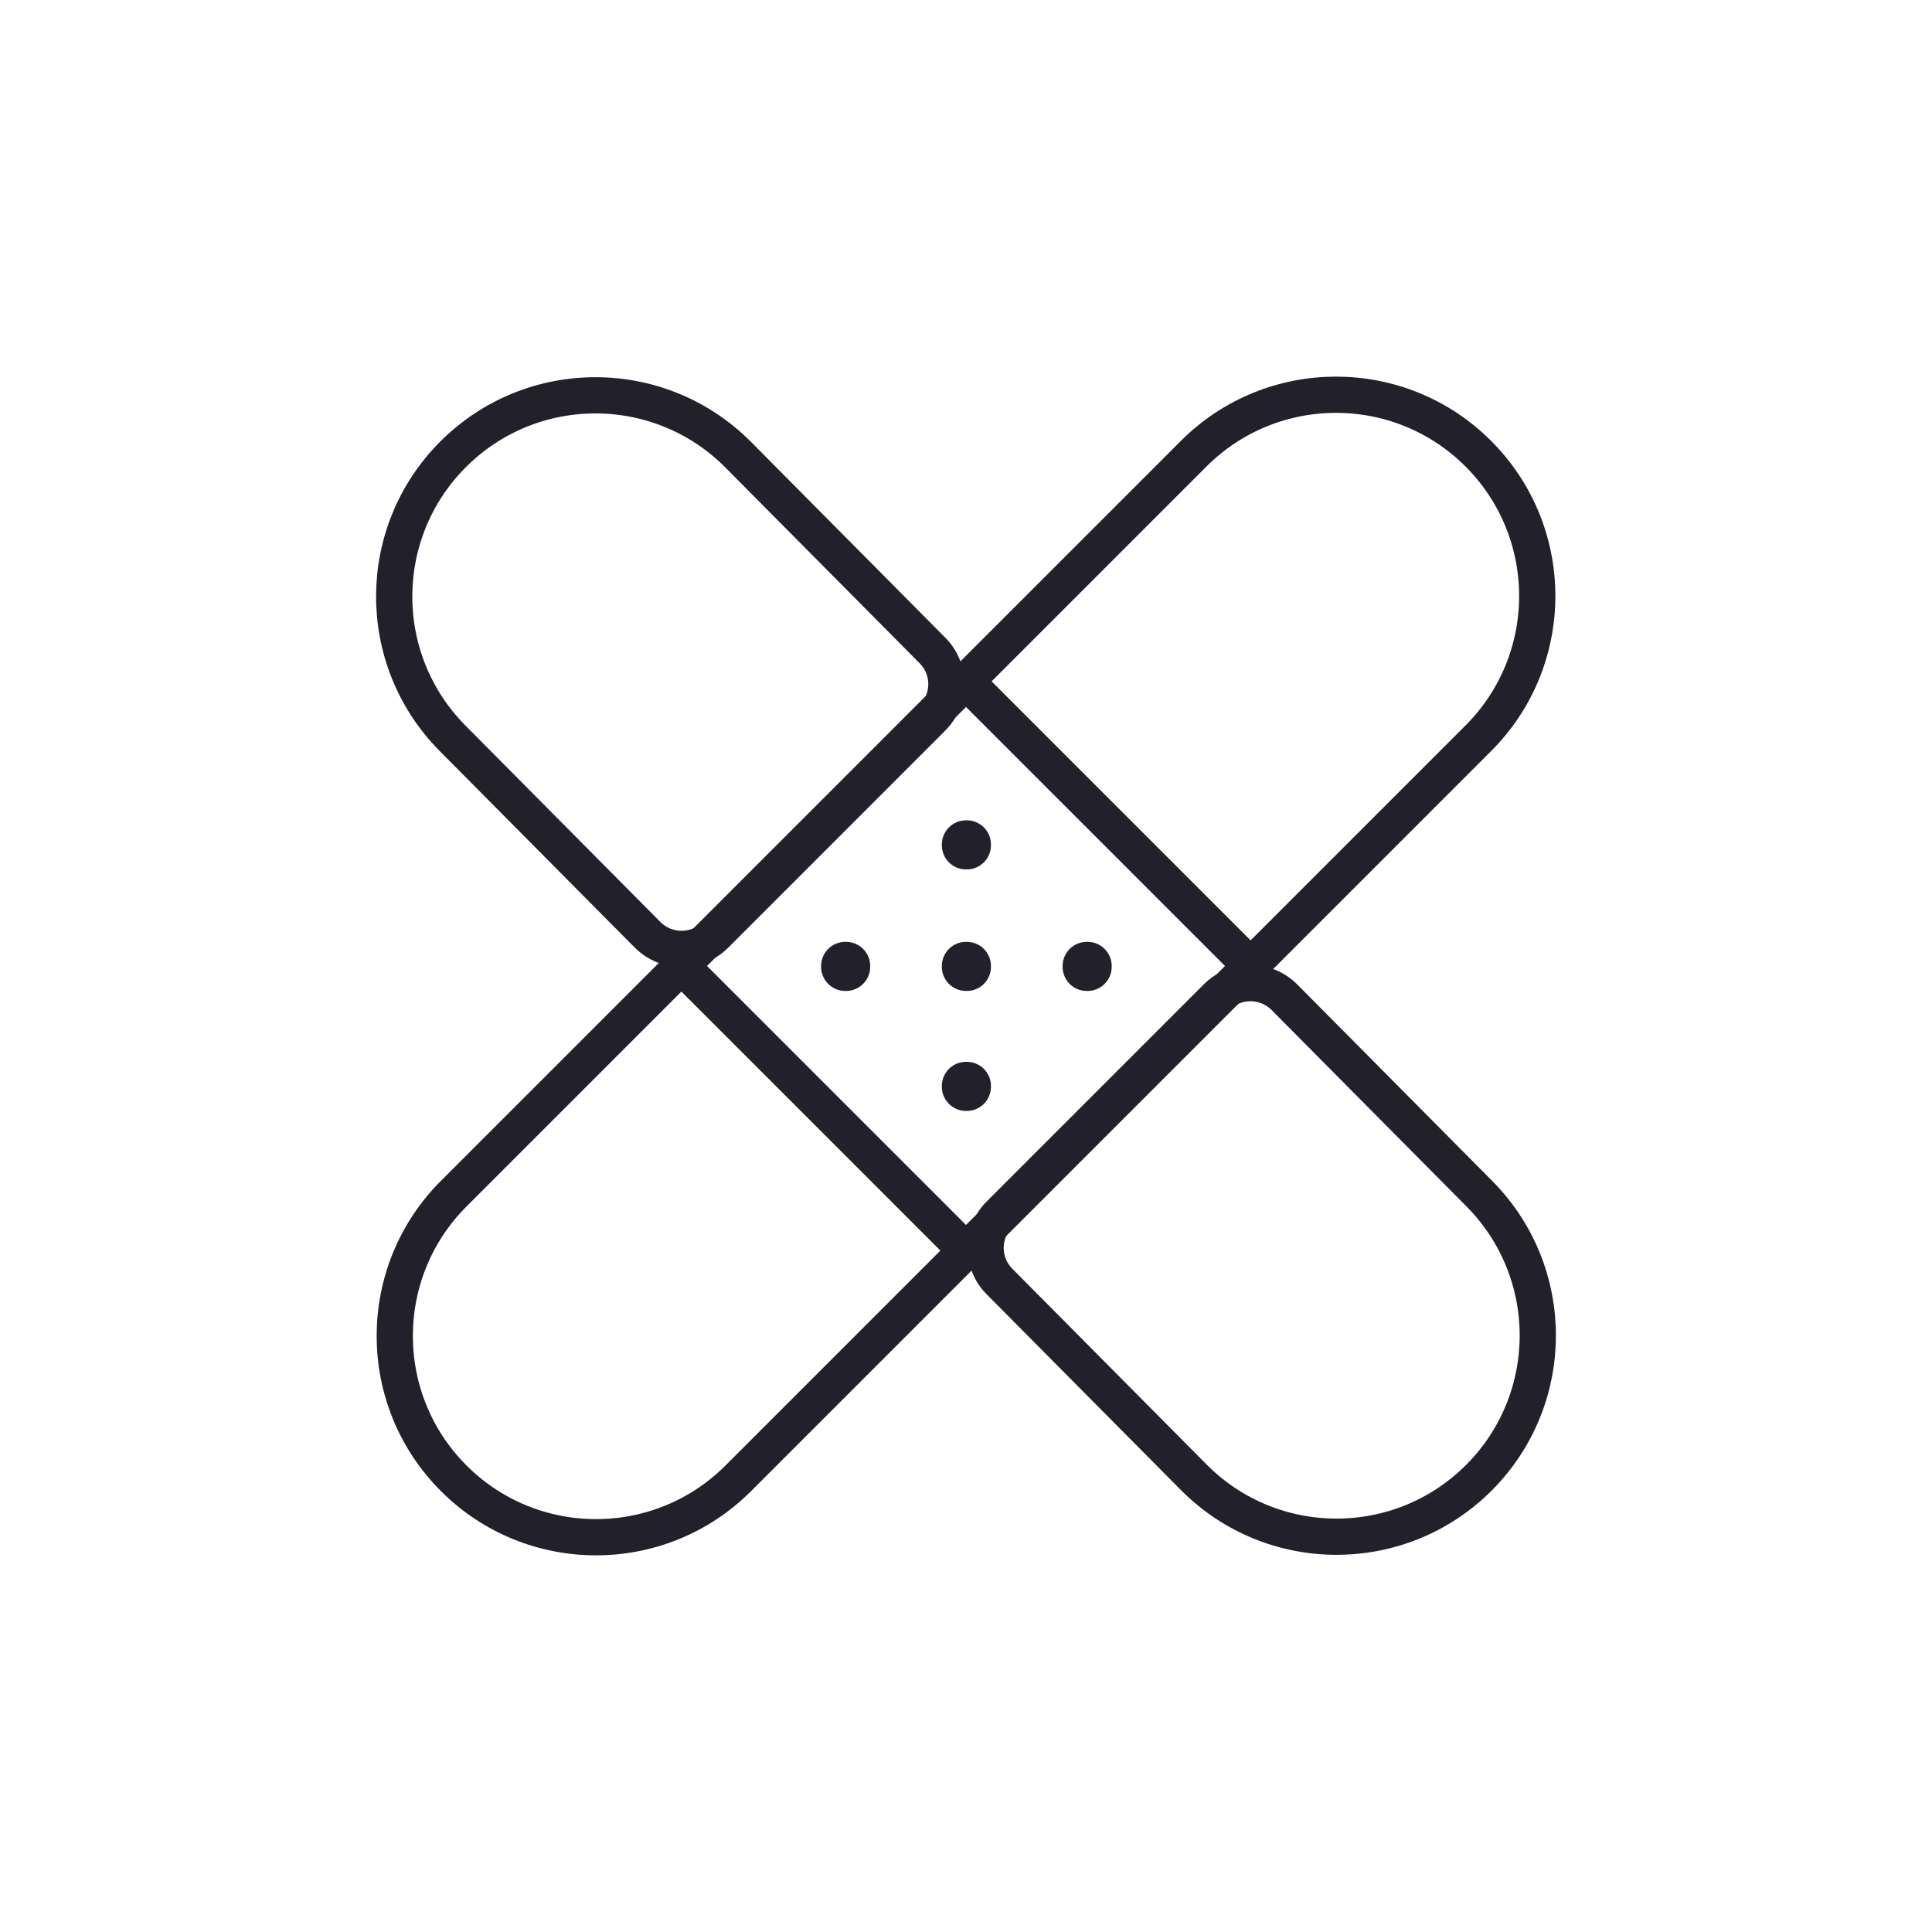
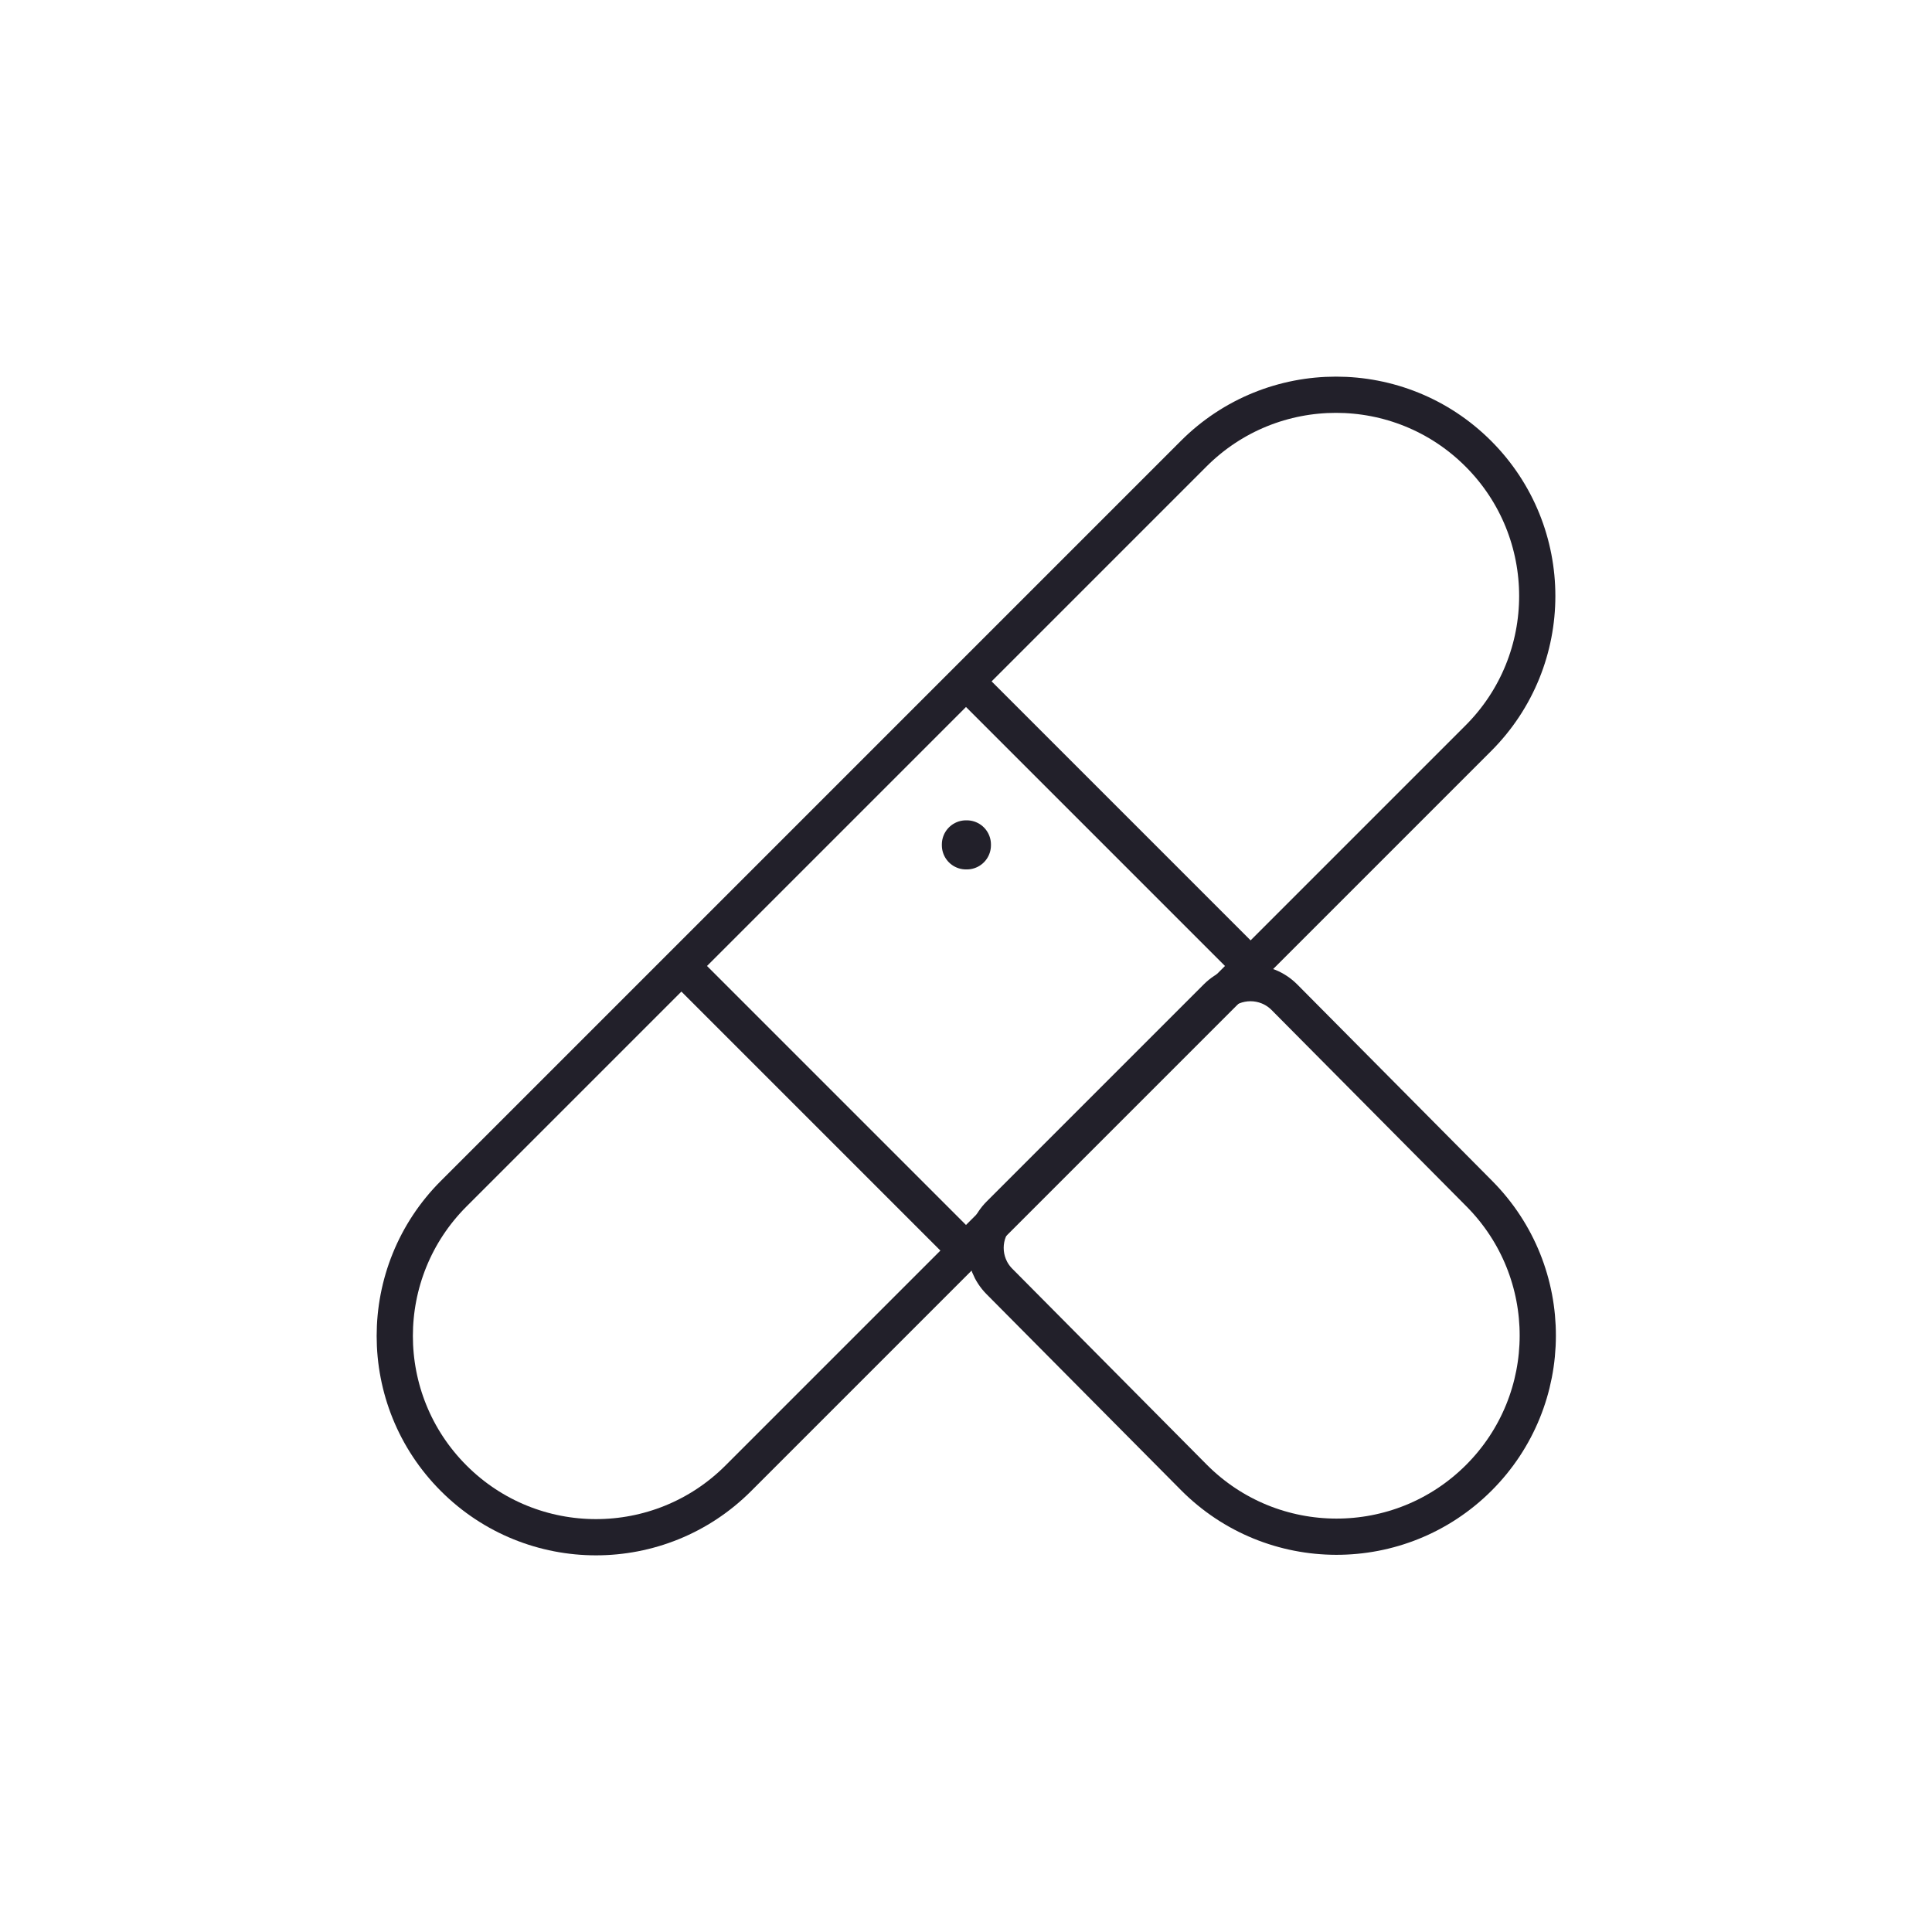
<svg xmlns="http://www.w3.org/2000/svg" width="80" height="80" viewBox="0 0 80 80" fill="none">
  <path d="M28.215 39.999L18.787 49.427C15.533 52.682 15.533 57.958 18.787 61.212V61.212C22.041 64.467 27.318 64.467 30.572 61.212L40 51.784M28.215 39.999L40 51.784M28.215 39.999L40 28.214M40 51.784L51.785 39.999M40 28.214L49.428 18.786C52.683 15.532 57.959 15.532 61.213 18.786V18.786C64.468 22.041 64.468 27.317 61.213 30.571L51.785 39.999M40 28.214L51.785 39.999" stroke="#22202A" stroke-width="1.5" />
  <path d="M53.187 41.295L61.258 49.429C64.491 52.687 64.481 57.945 61.236 61.191C57.972 64.454 52.679 64.444 49.428 61.168L41.383 53.061C40.618 52.29 40.62 51.046 41.388 50.279L50.377 41.29C51.154 40.513 52.414 40.516 53.187 41.295Z" stroke="#22202A" stroke-width="1.5" />
-   <path d="M30.572 18.833L38.617 26.94C39.381 27.711 39.379 28.954 38.611 29.722L29.623 38.711C28.846 39.488 27.586 39.485 26.812 38.705L18.741 30.572C15.508 27.314 15.518 22.055 18.764 18.81C22.027 15.547 27.321 15.557 30.572 18.833Z" stroke="#22202A" stroke-width="1.5" />
  <path d="M40 34.968H40.033V35.001H40V34.968Z" stroke="#22202A" stroke-width="2" stroke-linejoin="round" />
-   <path d="M40 40H40.033V40.033H40V40Z" stroke="#22202A" stroke-width="2" stroke-linejoin="round" />
-   <path d="M45 40H45.033V40.033H45V40Z" stroke="#22202A" stroke-width="2" stroke-linejoin="round" />
-   <path d="M35 40H35.033V40.033H35V40Z" stroke="#22202A" stroke-width="2" stroke-linejoin="round" />
-   <path d="M40 44.968H40.033V45.001H40V44.968Z" stroke="#22202A" stroke-width="2" stroke-linejoin="round" />
</svg>